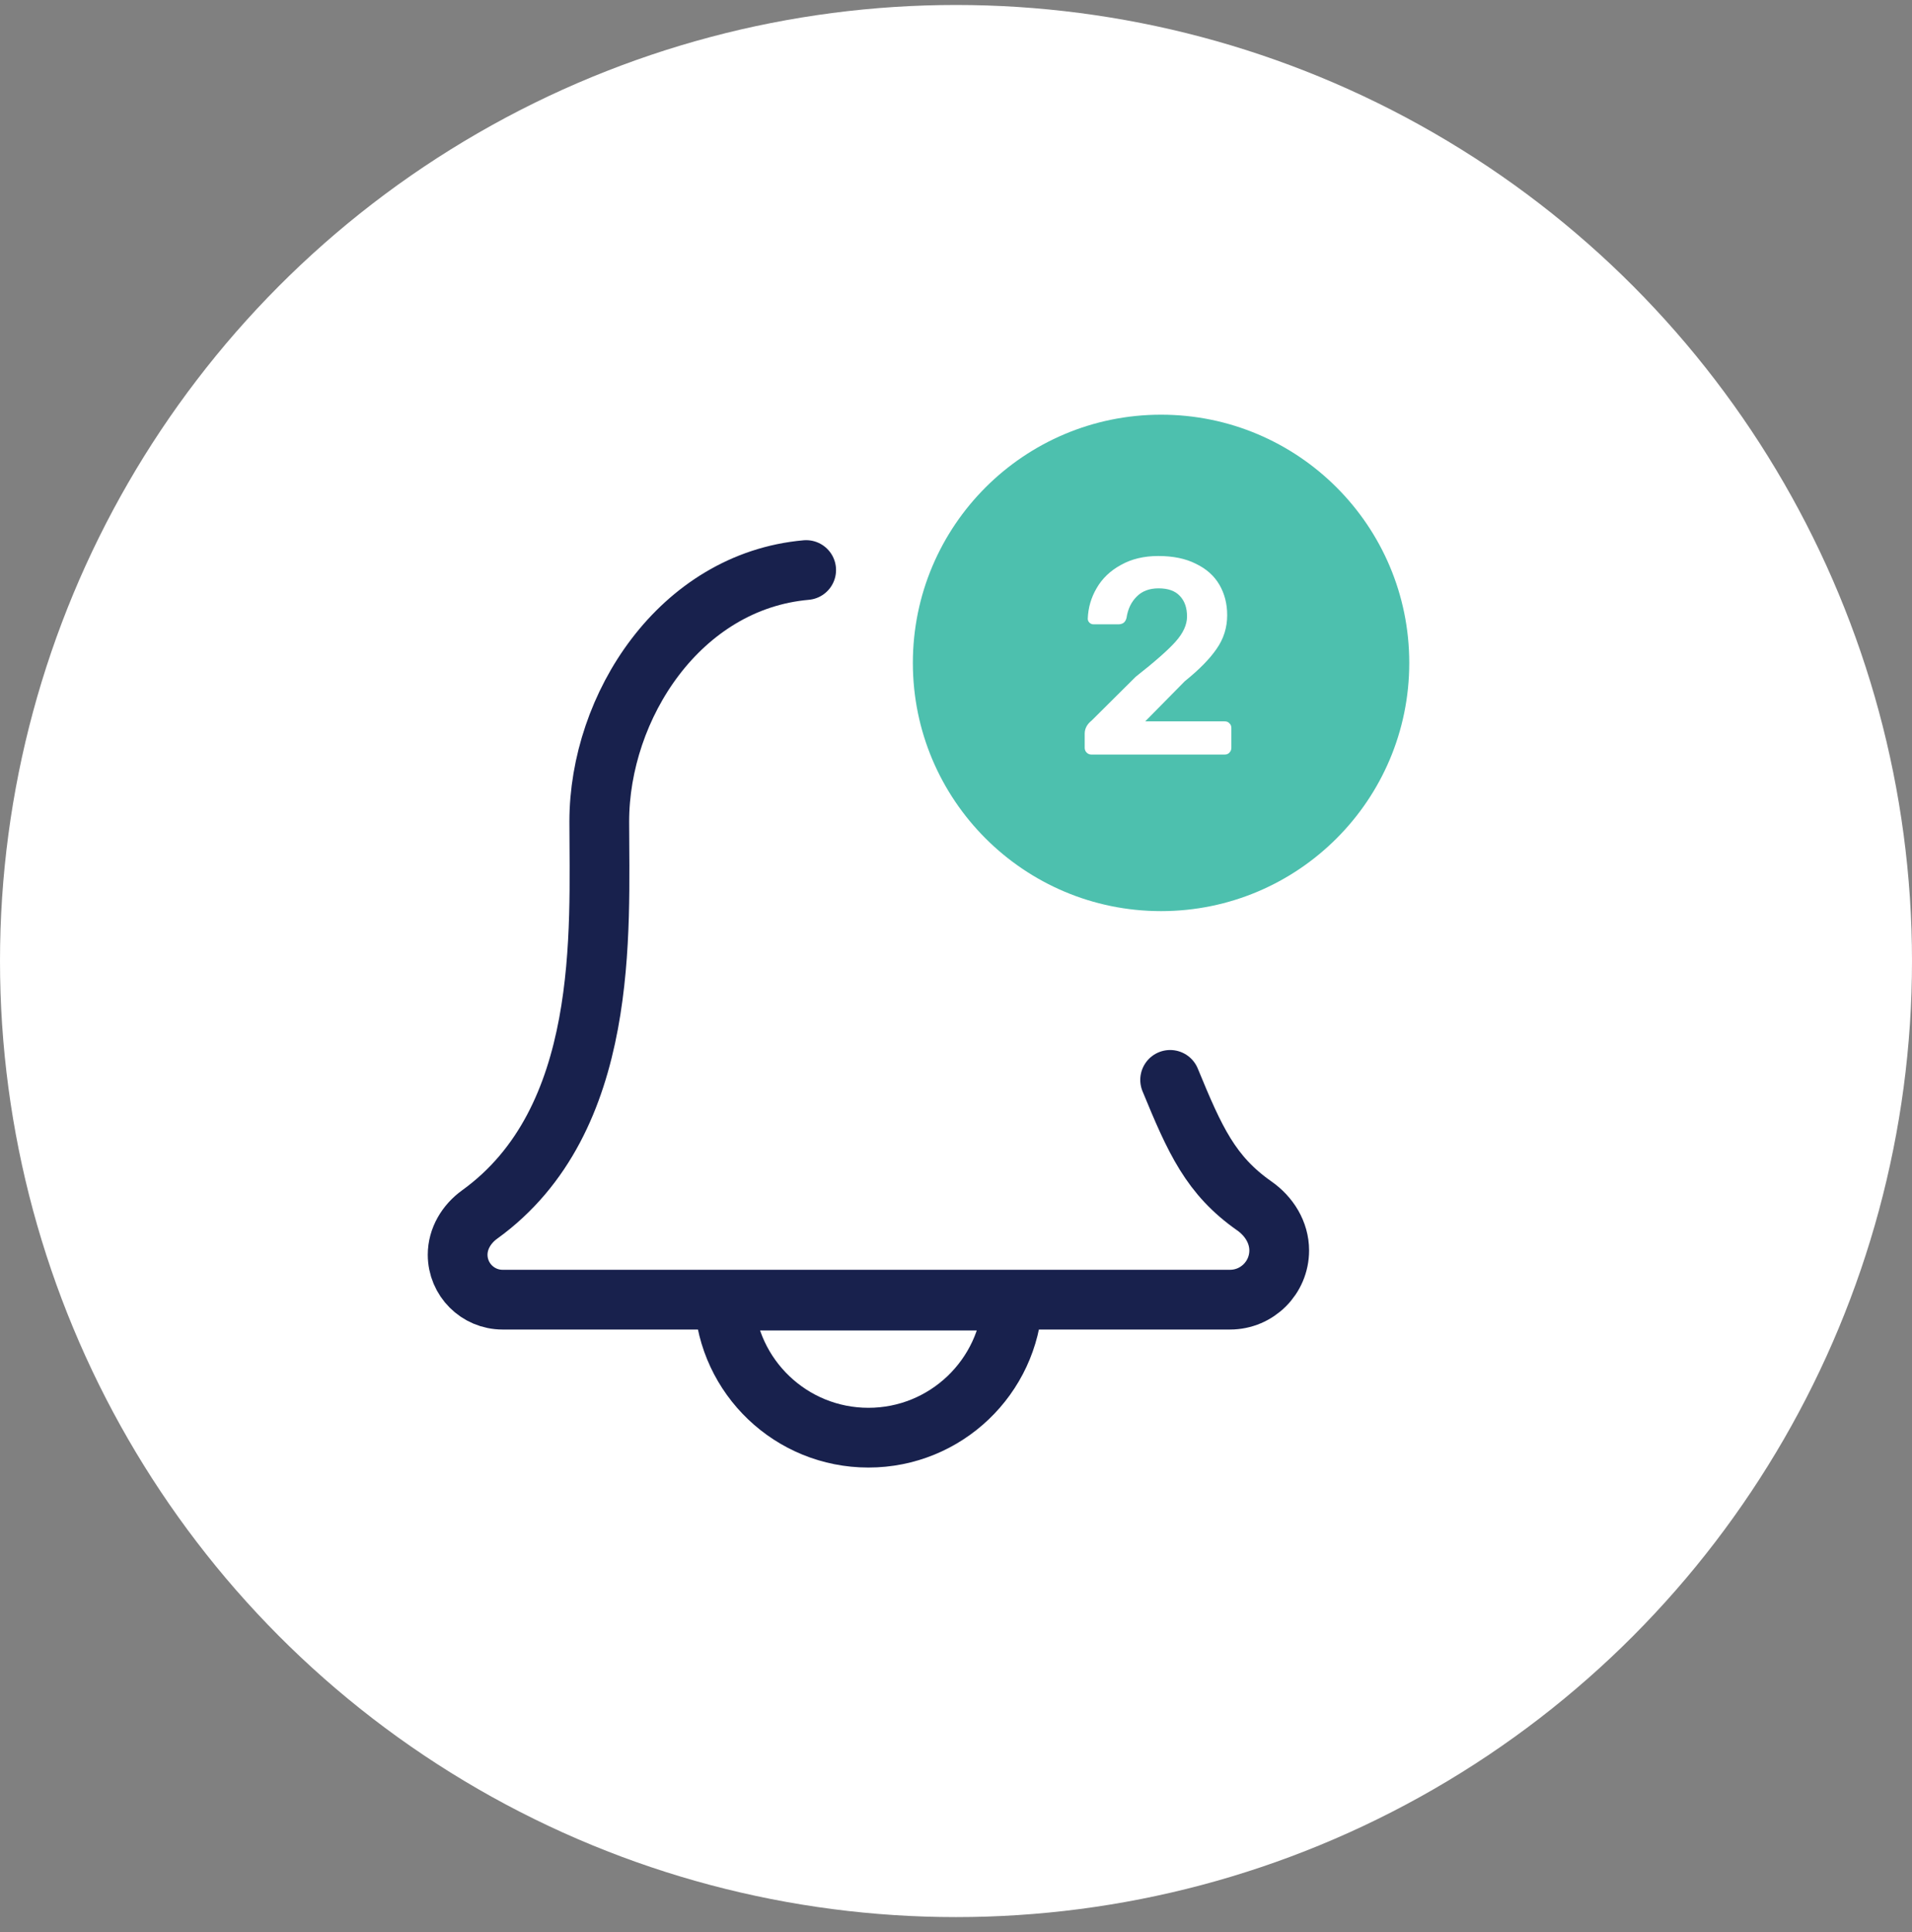
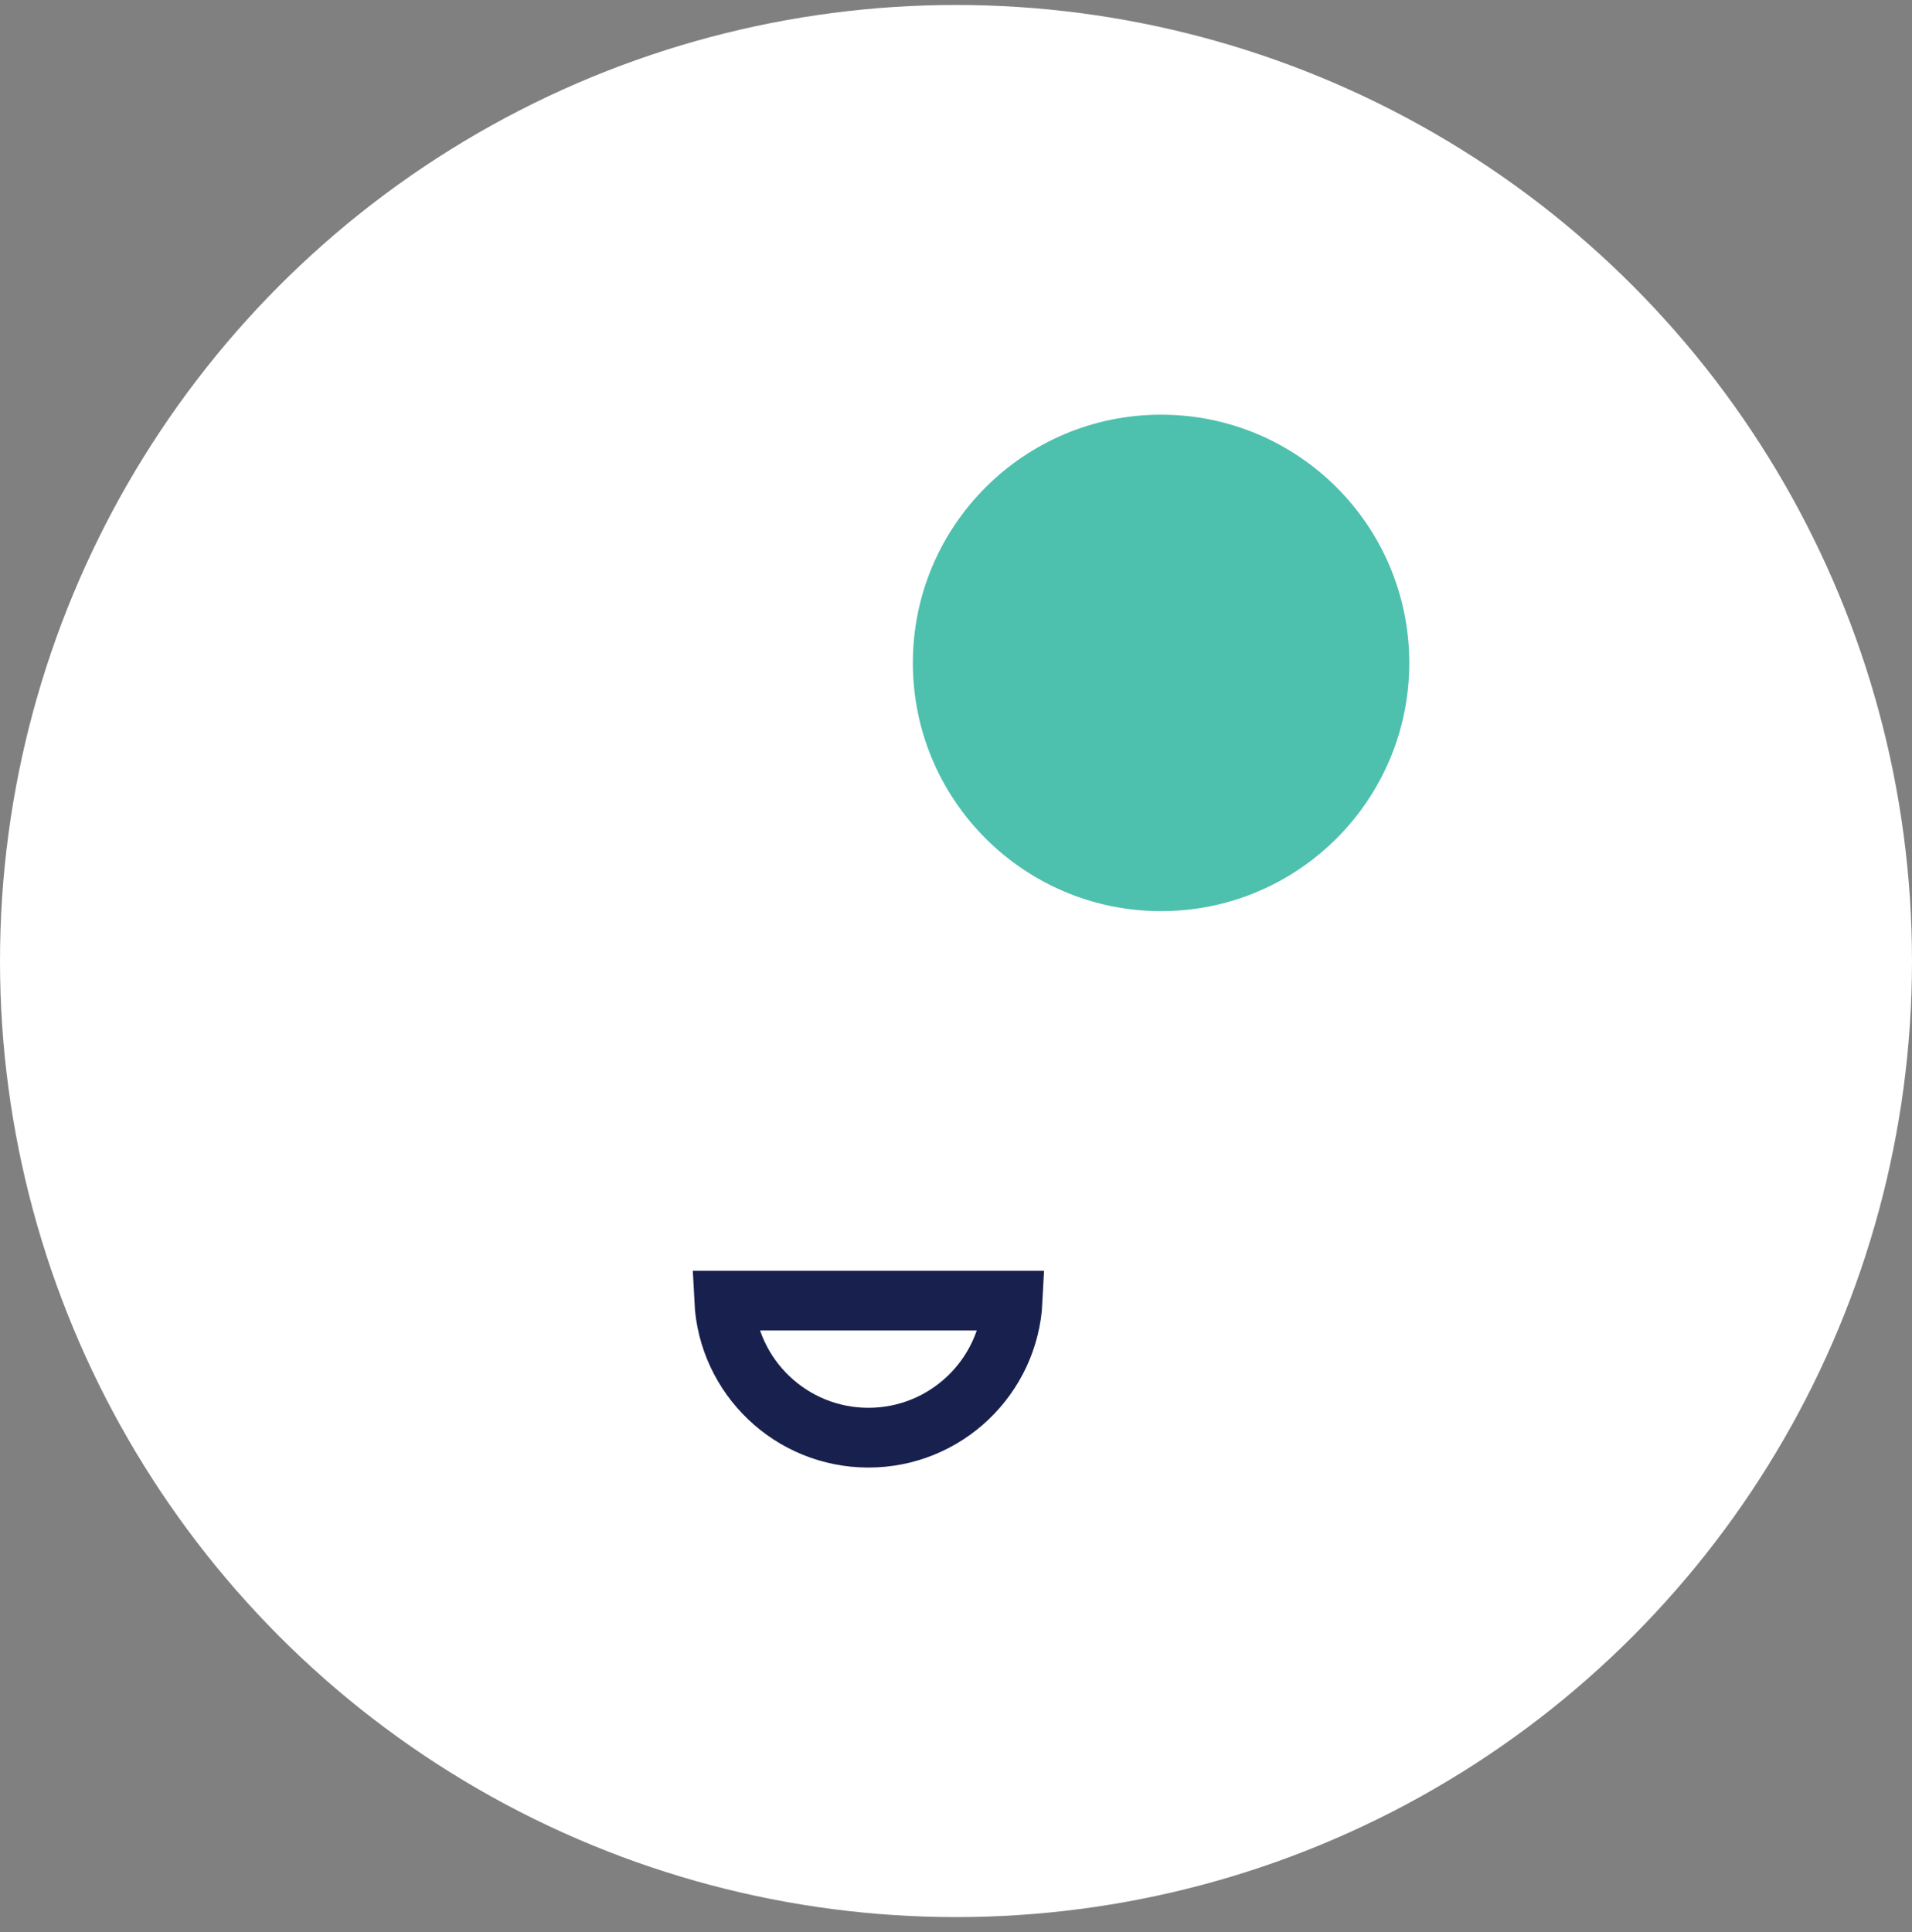
<svg xmlns="http://www.w3.org/2000/svg" width="96" height="97" viewBox="0 0 96 97" fill="none">
  <rect x="0" y="0" width="96" height="97" fill="#808080" stroke="none" />
  <circle cx="48" cy="48.25" r="48" fill="white" />
-   <path d="M30.089 41.249C30.089 35.467 34.137 29.182 40.477 28.62C47.528 28.62 47.865 28.845 51.162 30.052L54.191 41.249L58.752 54.217C59.998 57.243 60.788 59.01 62.979 60.545C63.719 61.063 64.228 61.875 64.228 62.779C64.228 64.144 63.122 65.251 61.757 65.251H25.234C23.988 65.251 22.978 64.241 22.978 62.995C22.978 62.187 23.423 61.452 24.078 60.979C30.653 56.24 30.089 46.741 30.089 41.249Z" fill="white" />
-   <path d="M40.477 28.62C34.137 29.182 30.089 35.467 30.089 41.249C30.089 46.741 30.653 56.24 24.078 60.979C23.423 61.452 22.978 62.187 22.978 62.995V62.995C22.978 64.241 23.988 65.251 25.234 65.251H61.757C63.122 65.251 64.228 64.144 64.228 62.779V62.779C64.228 61.875 63.719 61.063 62.979 60.545C60.788 59.01 59.998 57.243 58.752 54.217" stroke="#18214D" stroke-width="3" stroke-linecap="round" />
+   <path d="M30.089 41.249C30.089 35.467 34.137 29.182 40.477 28.62C47.528 28.62 47.865 28.845 51.162 30.052L54.191 41.249L58.752 54.217C59.998 57.243 60.788 59.01 62.979 60.545C63.719 61.063 64.228 61.875 64.228 62.779C64.228 64.144 63.122 65.251 61.757 65.251H25.234C23.988 65.251 22.978 64.241 22.978 62.995C22.978 62.187 23.423 61.452 24.078 60.979Z" fill="white" />
  <path d="M43.603 72.18C39.722 72.18 36.554 69.131 36.362 65.299H50.844C50.652 69.131 47.483 72.18 43.603 72.18Z" fill="white" stroke="#18214D" stroke-width="3" />
  <circle cx="58.296" cy="33.282" r="12.462" fill="#4DC0AE" />
-   <path d="M54.798 37.883C54.705 37.883 54.625 37.85 54.56 37.785C54.495 37.719 54.462 37.64 54.462 37.547V36.833C54.462 36.581 54.579 36.361 54.812 36.175L57.024 33.977C57.985 33.221 58.653 32.633 59.026 32.213C59.409 31.784 59.6 31.363 59.6 30.953C59.6 30.514 59.479 30.169 59.236 29.917C59.003 29.665 58.648 29.539 58.172 29.539C57.705 29.539 57.337 29.679 57.066 29.959C56.795 30.23 56.627 30.584 56.562 31.023C56.534 31.135 56.483 31.219 56.408 31.275C56.333 31.322 56.249 31.345 56.156 31.345H54.91C54.826 31.345 54.756 31.317 54.7 31.261C54.644 31.205 54.616 31.14 54.616 31.065C54.635 30.514 54.784 30.001 55.064 29.525C55.344 29.04 55.75 28.652 56.282 28.363C56.814 28.064 57.439 27.915 58.158 27.915C58.905 27.915 59.535 28.046 60.048 28.307C60.571 28.559 60.963 28.909 61.224 29.357C61.485 29.805 61.616 30.314 61.616 30.883C61.616 31.508 61.439 32.073 61.084 32.577C60.739 33.081 60.207 33.622 59.488 34.201L57.5 36.217H61.49C61.593 36.217 61.672 36.249 61.728 36.315C61.793 36.371 61.826 36.45 61.826 36.553V37.547C61.826 37.64 61.793 37.719 61.728 37.785C61.672 37.85 61.593 37.883 61.49 37.883H54.798Z" fill="white" />
</svg>